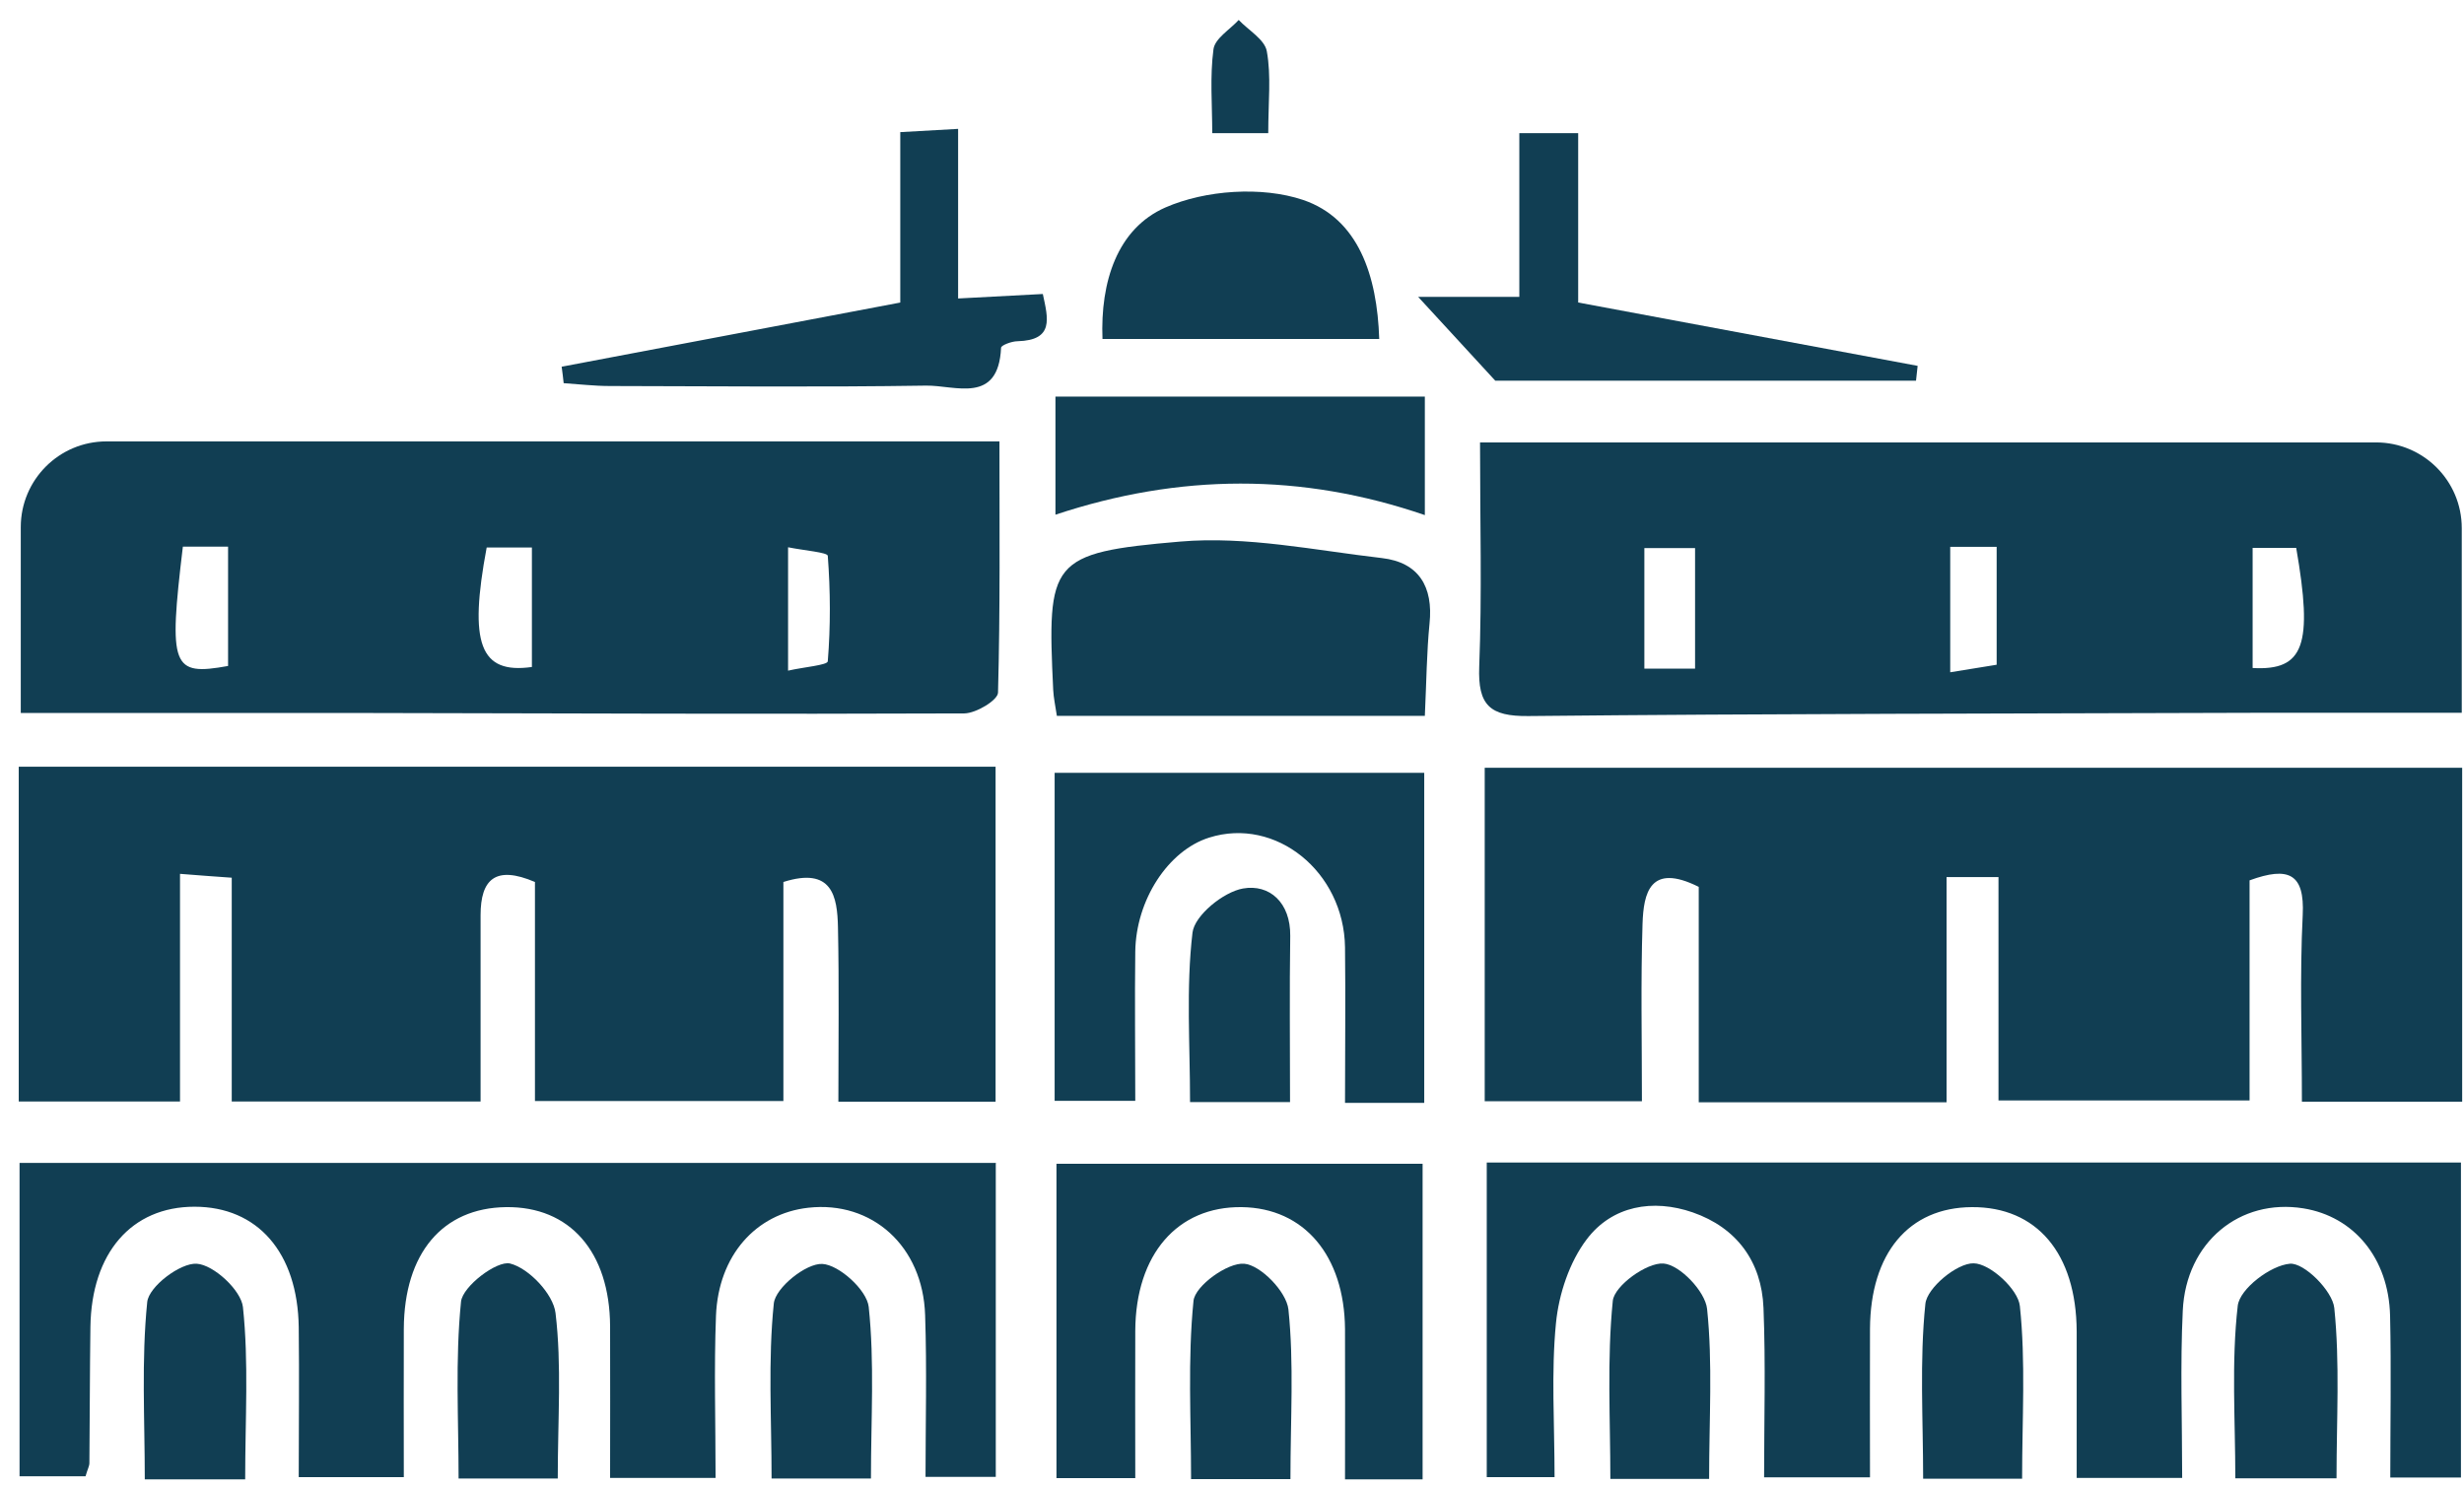
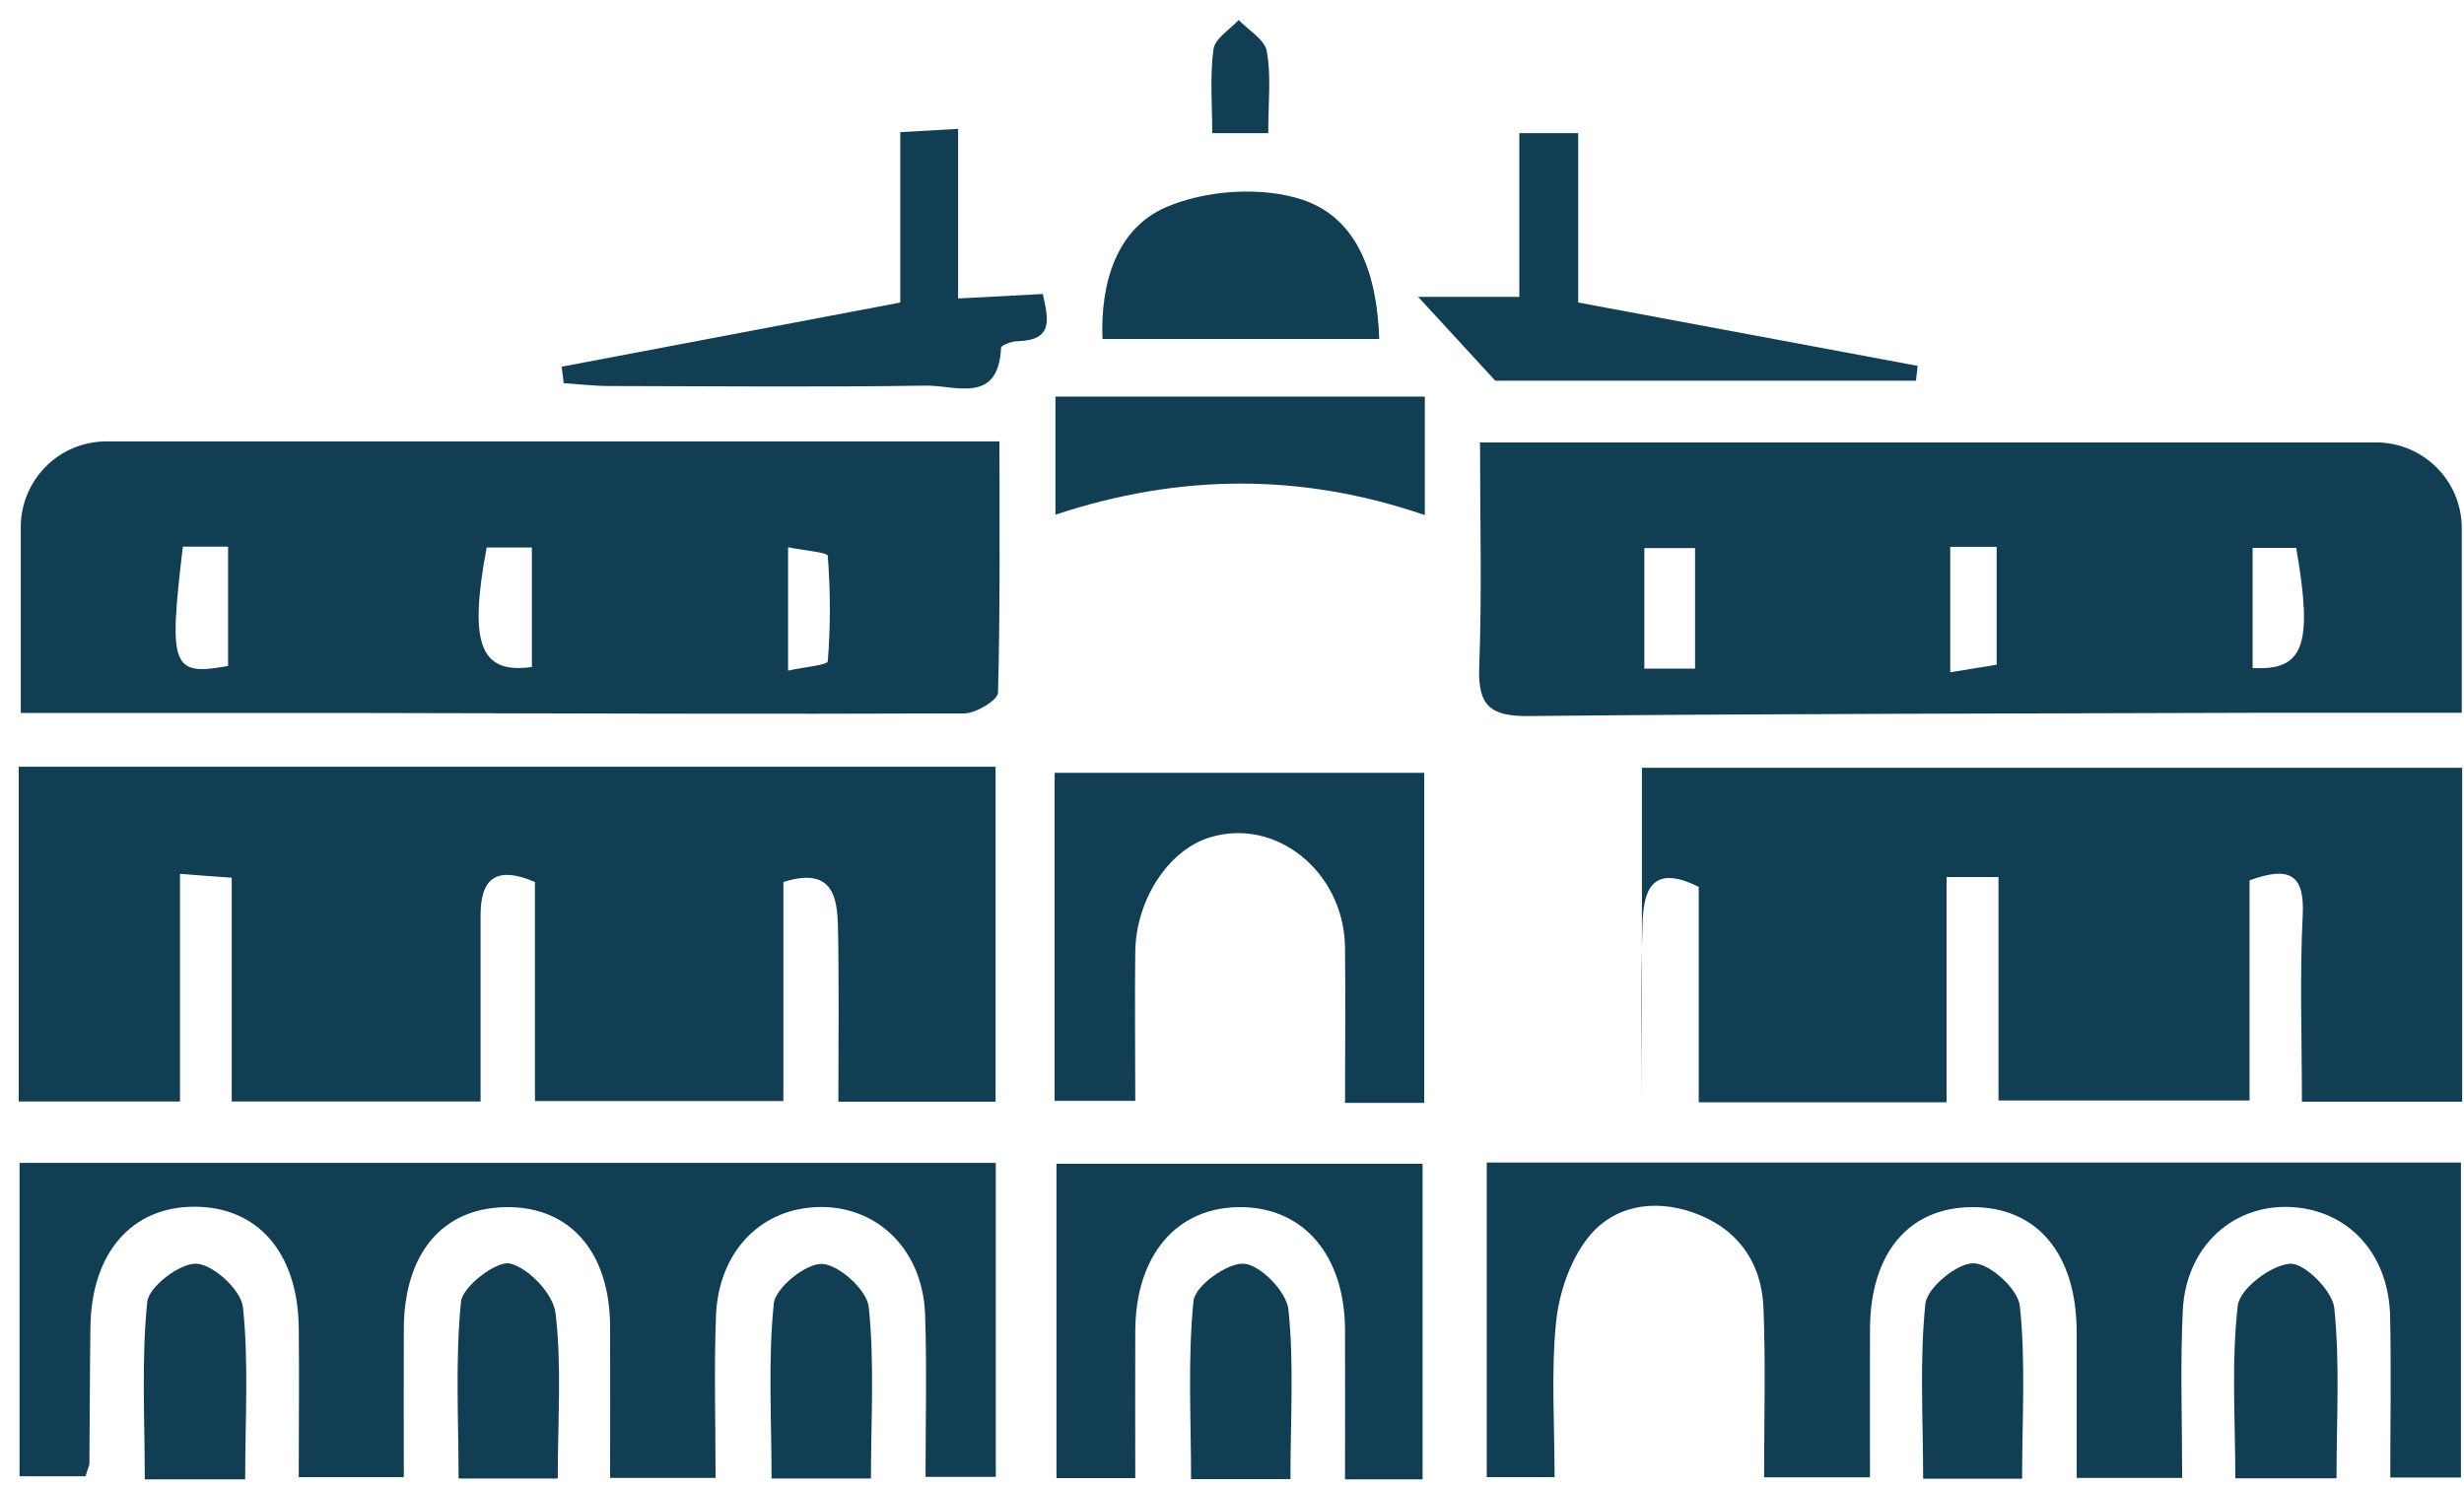
<svg xmlns="http://www.w3.org/2000/svg" fill="none" viewBox="0 0 121 73" height="73" width="121">
-   <path fill="#113E53" d="M98.14 54.05V43.08H95.59V54.14H83.42V43.56C81.02 42.36 80.71 43.87 80.66 45.38C80.57 48.22 80.63 51.07 80.63 54.09H72.91V37.71H120.91V54.11H113.04C113.04 50.95 112.93 47.94 113.08 44.94C113.18 42.91 112.39 42.54 110.47 43.24V54.05H98.14Z" />
+   <path fill="#113E53" d="M98.14 54.05V43.08H95.59V54.14H83.42V43.56C81.02 42.36 80.71 43.87 80.66 45.38C80.57 48.22 80.63 51.07 80.63 54.09V37.71H120.91V54.11H113.04C113.04 50.95 112.93 47.94 113.08 44.94C113.18 42.91 112.39 42.54 110.47 43.24V54.05H98.14Z" />
  <path fill="#113E53" d="M0.92 37.66H48.89V54.11H41.17C41.17 51.22 41.21 48.38 41.15 45.55C41.12 44.03 40.87 42.56 38.47 43.32V54.08H26.27V43.32C24.33 42.49 23.6 43.19 23.6 44.95C23.6 47.95 23.6 50.96 23.6 54.1H11.38V43.11C10.51 43.05 9.85 43 8.84 42.92V54.1H0.92V37.66Z" />
  <path fill="#113E53" d="M72.68 21.73H116.68C119 21.73 120.89 23.61 120.89 25.94V35.01C117.48 35.01 114.16 35.01 110.84 35.01C98.91 35.05 86.99 35.05 75.06 35.17C73.16 35.19 72.57 34.64 72.64 32.75C72.78 29.18 72.68 25.6 72.68 21.73ZM80.75 32.84H83.24V26.92H80.75V32.84ZM110.62 26.91V32.81C113.15 32.95 113.59 31.68 112.76 26.91H110.62ZM95.77 26.86V33.02C96.62 32.88 97.28 32.77 98.05 32.65V26.86H95.77Z" />
  <path fill="#113E53" d="M5.23 21.68H49.08C49.08 25.84 49.12 29.93 49.01 34.02C49 34.39 47.94 35.03 47.36 35.04C37.59 35.08 27.83 35.04 18.06 35.02C12.51 35.02 6.96 35.02 1.02 35.02V25.89C1.02 23.57 2.9 21.68 5.23 21.68ZM23.9 26.89C23.01 31.62 23.57 33.12 26.12 32.76V26.89H23.9ZM8.98 26.85C8.27 32.78 8.44 33.21 11.2 32.71V26.85H8.98ZM38.7 26.87V32.94C39.49 32.76 40.64 32.67 40.65 32.48C40.79 30.76 40.78 29.02 40.65 27.3C40.64 27.13 39.49 27.04 38.7 26.88V26.87Z" />
  <path fill="#113E53" d="M73.02 57.1H120.85V72.57H117.38C117.38 69.95 117.43 67.28 117.37 64.62C117.3 61.79 115.59 59.75 113.11 59.35C109.99 58.85 107.35 61.01 107.19 64.37C107.06 67.05 107.16 69.75 107.16 72.59H101.98C101.98 70.12 101.98 67.76 101.98 65.39C101.96 61.56 100.02 59.27 96.83 59.29C93.73 59.31 91.85 61.55 91.83 65.27C91.82 67.64 91.83 70.02 91.83 72.56H86.63C86.63 69.75 86.71 66.99 86.6 64.24C86.51 61.96 85.28 60.3 83.13 59.55C81.17 58.87 79.17 59.22 77.92 60.87C77.07 61.99 76.55 63.56 76.41 64.98C76.17 67.42 76.34 69.89 76.34 72.55H73.01V57.1H73.02Z" />
  <path fill="#113E53" d="M48.9 57.15V72.54H45.45C45.45 69.93 45.52 67.26 45.43 64.59C45.32 61.2 42.82 58.97 39.69 59.32C37.12 59.61 35.28 61.66 35.16 64.62C35.06 67.22 35.14 69.83 35.14 72.59H29.96C29.96 70.04 29.97 67.59 29.96 65.14C29.94 61.48 27.98 59.25 24.85 59.29C21.73 59.33 19.85 61.56 19.83 65.26C19.82 67.63 19.83 70.01 19.83 72.55H14.67C14.67 70.08 14.7 67.64 14.67 65.19C14.62 61.52 12.65 59.27 9.55 59.27C6.46 59.27 4.49 61.54 4.44 65.18C4.41 67.41 4.41 69.64 4.39 71.86C4.39 72.01 4.3 72.16 4.2 72.51H0.96V57.12H48.91L48.9 57.15Z" />
  <path fill="#113E53" d="M69.93 54.17H66.05C66.05 51.56 66.08 49.04 66.05 46.53C66 42.81 62.64 40.11 59.38 41.14C57.37 41.77 55.78 44.2 55.75 46.75C55.72 49.12 55.75 51.5 55.75 54.07H51.79V37.96H69.94V54.17H69.93Z" />
  <path fill="#113E53" d="M69.86 72.66H66.05C66.05 70.15 66.06 67.72 66.05 65.28C66.02 61.67 64.04 59.33 60.98 59.29C57.82 59.25 55.77 61.61 55.75 65.36C55.74 67.73 55.75 70.1 55.75 72.6H51.88V57.16H69.86V72.66Z" />
-   <path fill="#113E53" d="M51.9 35.16C51.82 34.64 51.74 34.27 51.72 33.89C51.42 27.55 51.53 27.15 57.96 26.6C61.22 26.32 64.57 27.03 67.86 27.41C69.67 27.62 70.39 28.81 70.2 30.63C70.06 32.05 70.05 33.47 69.97 35.16H51.89H51.9Z" />
  <path fill="#113E53" d="M77.51 14.86C83.34 15.95 88.75 16.96 94.17 17.97C94.14 18.21 94.12 18.46 94.09 18.7H73.43C72.28 17.45 71.19 16.26 69.64 14.58H74.61V6.54H77.5V14.86H77.51Z" />
  <path fill="#113E53" d="M27.59 18.01C33.05 16.98 38.52 15.94 44.21 14.86V6.49C45.2 6.43 45.96 6.39 47.05 6.33V14.66C48.6 14.58 49.84 14.51 51.21 14.44C51.47 15.65 51.77 16.71 49.97 16.76C49.68 16.76 49.16 16.96 49.16 17.08C49.03 19.88 46.91 18.92 45.48 18.94C40.3 19.02 35.12 18.97 29.95 18.96C29.19 18.96 28.44 18.87 27.68 18.82C27.65 18.55 27.62 18.27 27.58 18L27.59 18.01Z" />
  <path fill="#113E53" d="M51.83 25.28V19.48H69.97V25.3C63.91 23.22 57.92 23.26 51.83 25.28Z" />
  <path fill="#113E53" d="M67.73 16.65H54.14C54.03 13.85 54.86 11.23 57.23 10.19C59.2 9.33 61.97 9.14 63.99 9.82C66.7 10.74 67.63 13.52 67.73 16.65Z" />
  <path fill="#113E53" d="M114.74 72.61H109.77C109.77 69.75 109.57 66.91 109.89 64.13C109.99 63.3 111.5 62.15 112.45 62.07C113.15 62.01 114.54 63.4 114.63 64.24C114.91 66.96 114.74 69.73 114.74 72.6V72.61Z" />
  <path fill="#113E53" d="M12.03 72.66H7.11C7.11 69.71 6.94 66.81 7.23 63.95C7.31 63.19 8.85 62.02 9.66 62.07C10.49 62.12 11.84 63.37 11.93 64.2C12.22 66.92 12.04 69.68 12.04 72.66H12.03Z" />
-   <path fill="#113E53" d="M83.93 72.64H79.08C79.08 69.7 78.91 66.77 79.2 63.89C79.28 63.15 80.87 62 81.69 62.06C82.49 62.12 83.74 63.43 83.83 64.29C84.11 66.96 83.93 69.67 83.93 72.64Z" />
  <path fill="#113E53" d="M63.37 72.65H58.49C58.49 69.7 58.32 66.77 58.61 63.89C58.69 63.15 60.29 62 61.1 62.07C61.91 62.14 63.17 63.44 63.27 64.31C63.55 66.98 63.37 69.69 63.37 72.65Z" />
  <path fill="#113E53" d="M42.77 72.62H37.89C37.89 69.67 37.71 66.82 38 64.02C38.08 63.25 39.58 62.04 40.38 62.08C41.2 62.12 42.57 63.36 42.66 64.19C42.95 66.92 42.77 69.7 42.77 72.63V72.62Z" />
  <path fill="#113E53" d="M27.39 72.62H22.52C22.52 69.71 22.35 66.8 22.64 63.93C22.72 63.18 24.4 61.9 25.05 62.06C25.97 62.29 27.17 63.56 27.28 64.49C27.59 67.07 27.39 69.7 27.39 72.61V72.62Z" />
  <path fill="#113E53" d="M99.31 72.63H94.44C94.44 69.69 94.26 66.84 94.55 64.04C94.63 63.25 96.11 62.03 96.92 62.05C97.73 62.06 99.11 63.33 99.19 64.15C99.48 66.88 99.3 69.67 99.3 72.63H99.31Z" />
-   <path fill="#113E53" d="M63.35 54.13H58.44C58.44 51.3 58.24 48.53 58.56 45.81C58.66 44.96 60.08 43.81 61.04 43.64C62.34 43.41 63.38 44.33 63.36 45.97C63.32 48.64 63.35 51.31 63.35 54.12V54.13Z" />
  <path fill="#113E53" d="M62.27 6.54H59.53C59.53 5.15 59.41 3.77 59.59 2.42C59.66 1.89 60.39 1.46 60.83 0.98C61.31 1.49 62.11 1.94 62.21 2.52C62.43 3.73 62.28 5 62.28 6.54H62.27Z" />
</svg>